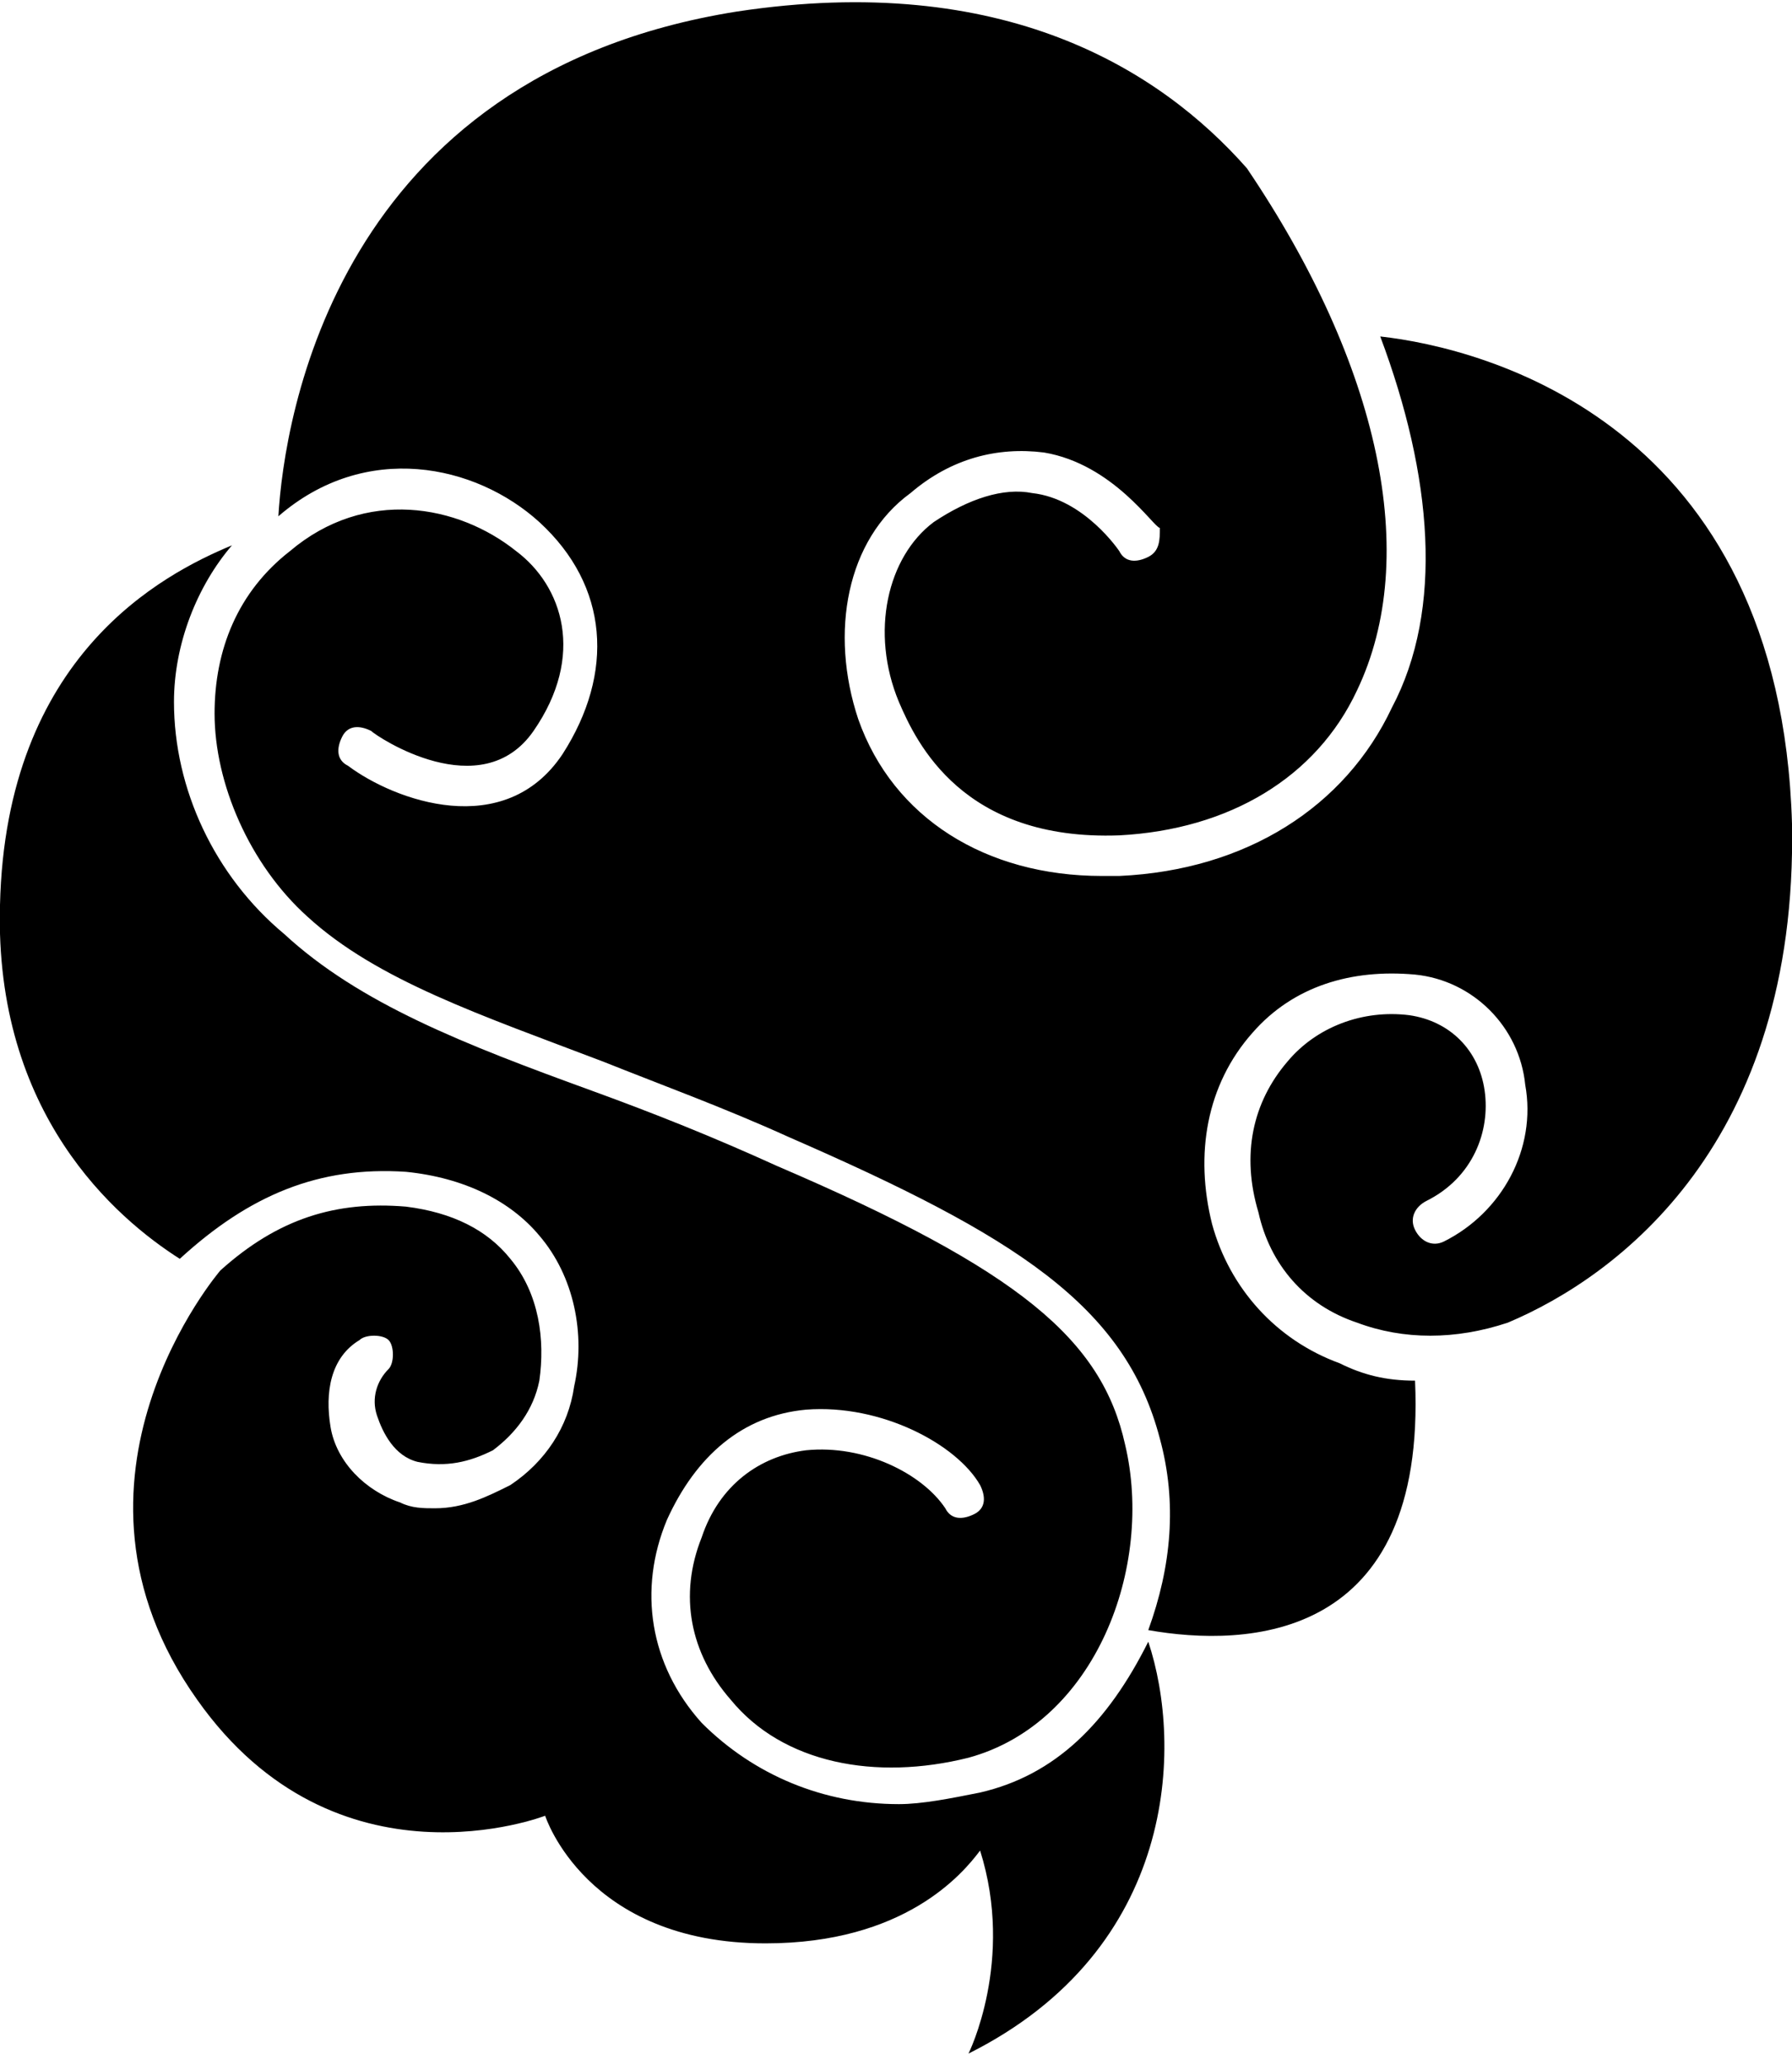
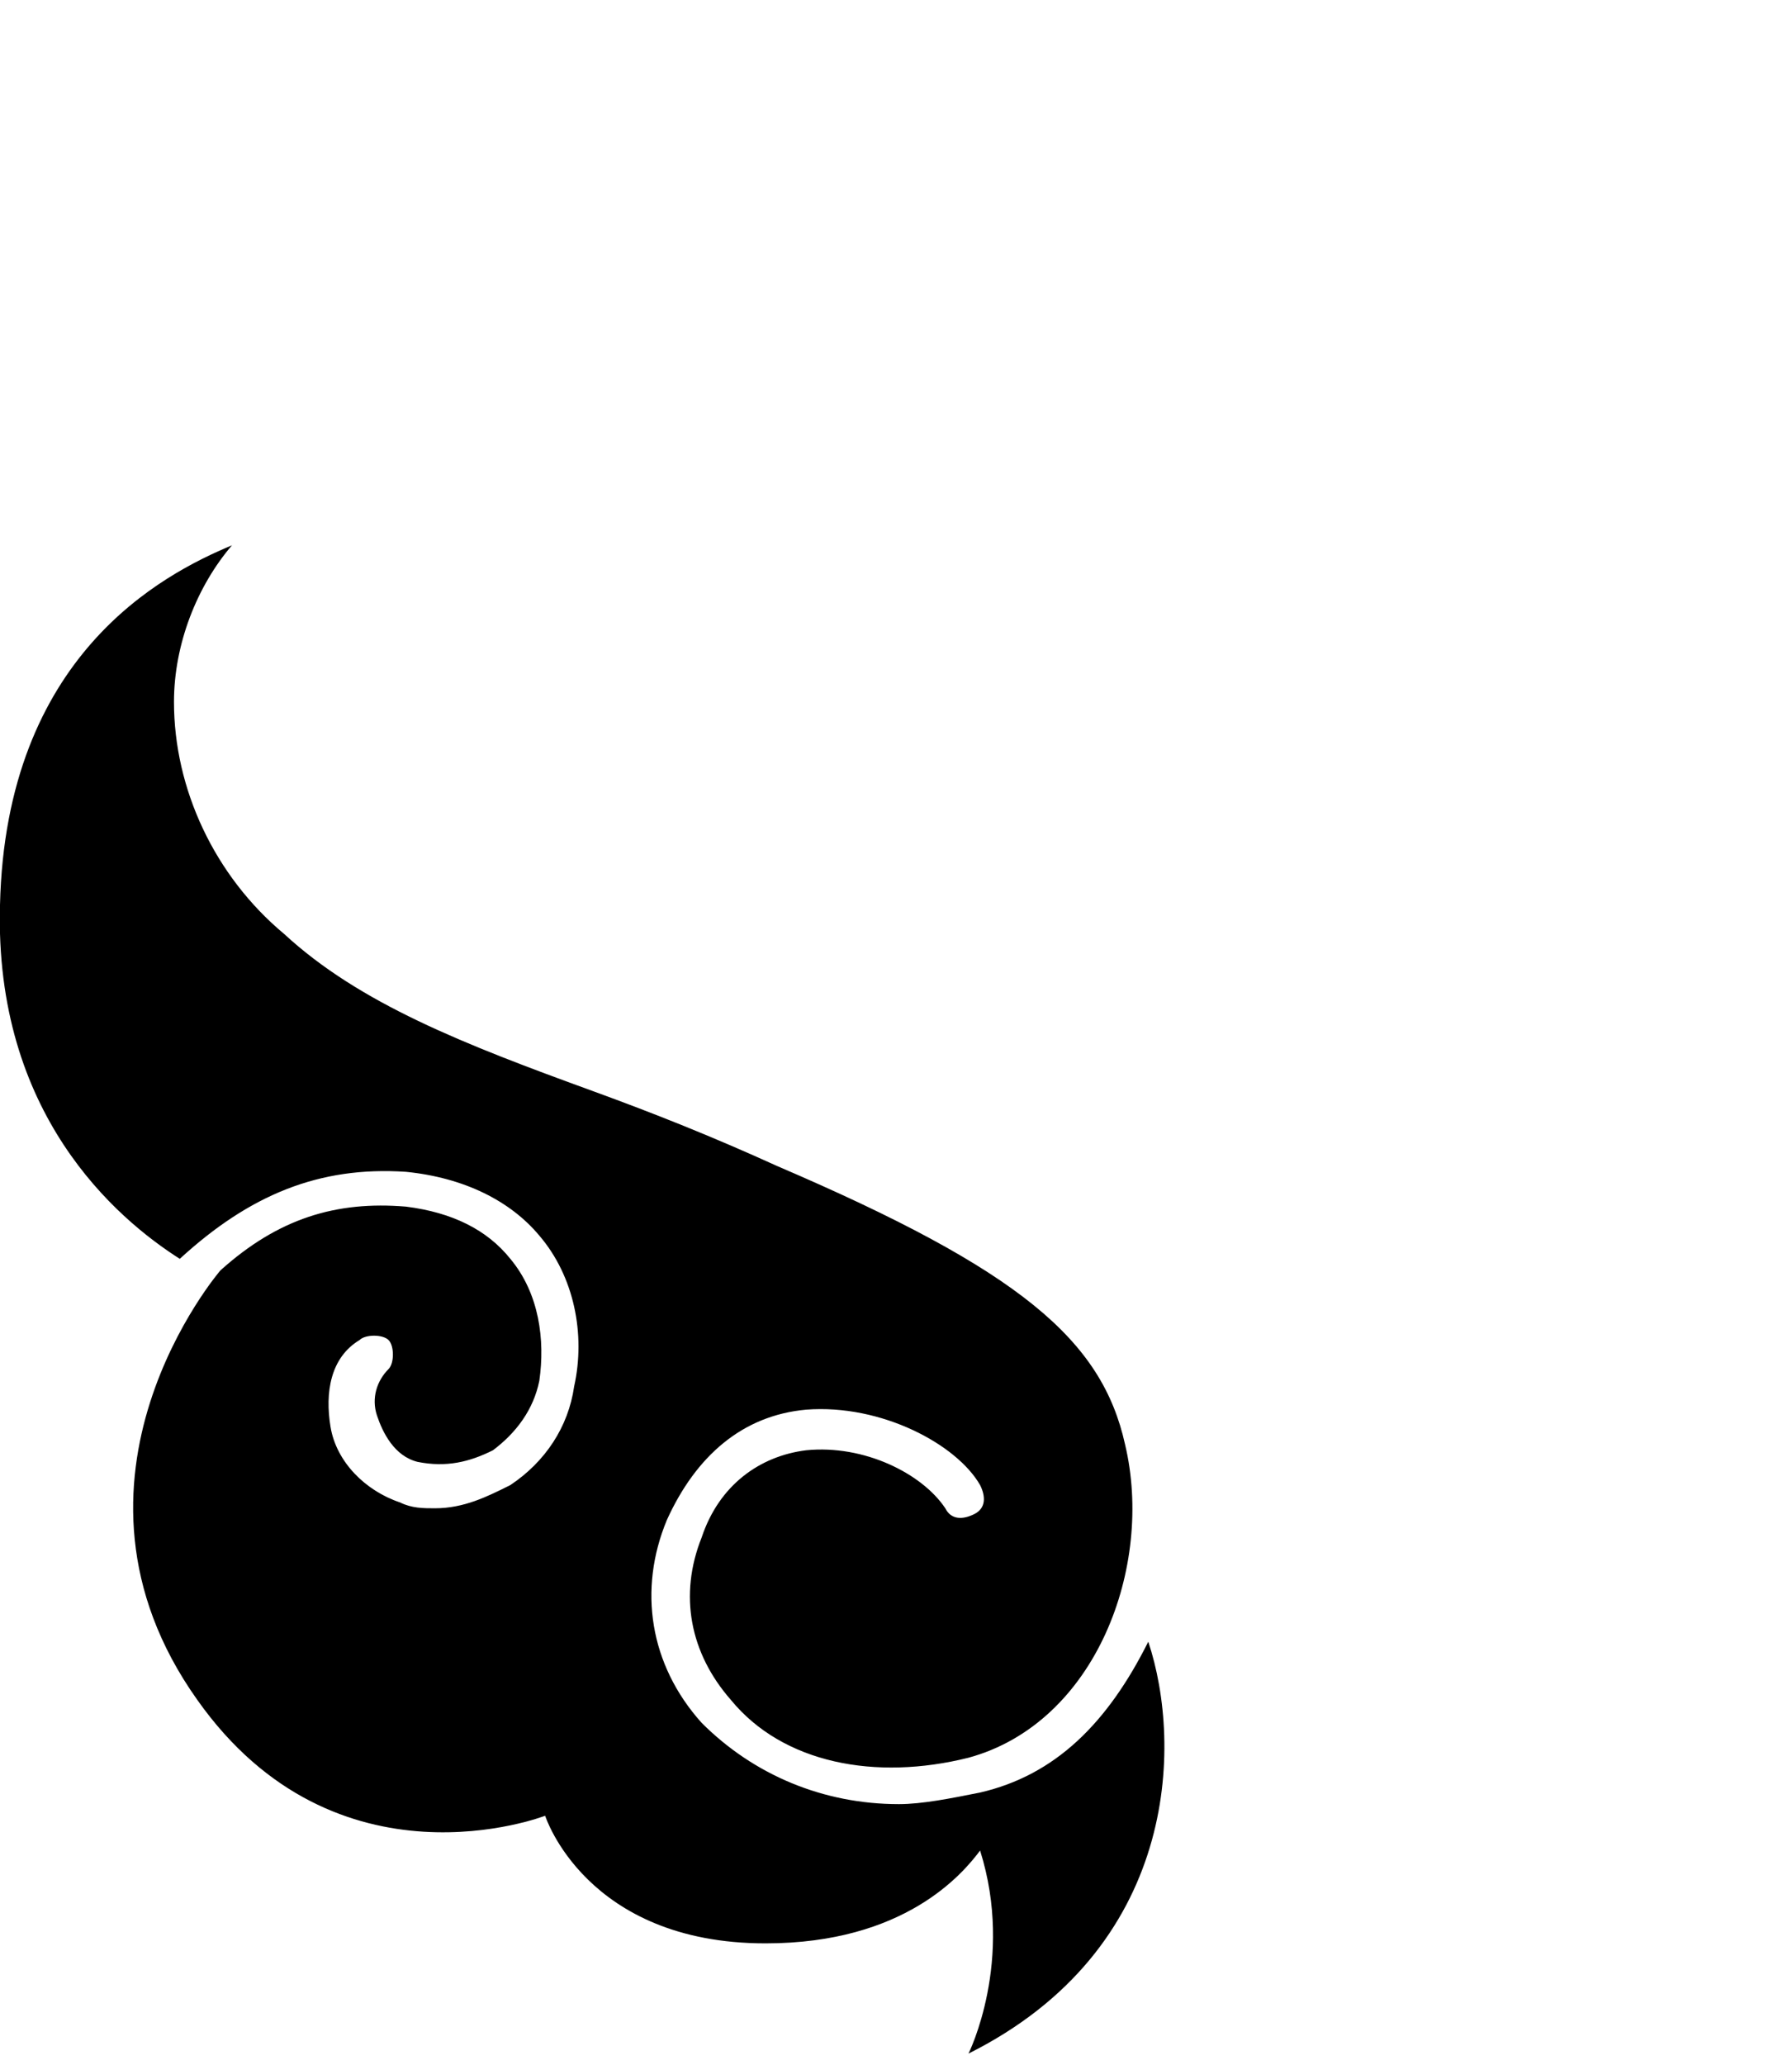
<svg xmlns="http://www.w3.org/2000/svg" version="1.1" id="レイヤー_1" x="0px" y="0px" width="30.9px" height="35.6px" viewBox="0 0 30.9 35.6" enable-background="new 0 0 30.9 35.6" xml:space="preserve">
  <g>
    <path d="M16.9,30.9c-0.5,0.1-1,0.2-1.4,0.2c-1.3,0-2.5-0.5-3.4-1.4c-0.9-1-1.1-2.3-0.6-3.5c0.5-1.1,1.3-1.8,2.4-1.9   c1.3-0.1,2.6,0.6,3,1.3c0.1,0.2,0.1,0.4-0.1,0.5c-0.2,0.1-0.4,0.1-0.5-0.1c-0.4-0.6-1.4-1.1-2.4-1c-0.8,0.1-1.5,0.6-1.8,1.5   c-0.4,1-0.2,2,0.5,2.8c0.9,1.1,2.5,1.4,4.1,1c2.2-0.6,3.2-3.3,2.7-5.4c-0.4-1.8-1.8-3-6-4.8c-1.1-0.5-2.1-0.9-3.2-1.3   c-2.2-0.8-4-1.5-5.3-2.7c-1.2-1-1.9-2.5-1.9-4c0-1,0.4-2,1-2.7C2.8,9.9,0.1,11.3,0,15.6c-0.1,3.6,2,5.4,3.1,6.1   c1.2-1.1,2.4-1.6,3.9-1.5c1,0.1,1.8,0.5,2.3,1.1c0.6,0.7,0.8,1.7,0.6,2.6c-0.1,0.7-0.5,1.3-1.1,1.7c-0.4,0.2-0.8,0.4-1.3,0.4   c-0.2,0-0.4,0-0.6-0.1c-0.6-0.2-1.1-0.7-1.2-1.3c-0.1-0.6,0-1.2,0.5-1.5c0.1-0.1,0.4-0.1,0.5,0c0.1,0.1,0.1,0.4,0,0.5   c-0.2,0.2-0.3,0.5-0.2,0.8c0.1,0.3,0.3,0.7,0.7,0.8c0.5,0.1,0.9,0,1.3-0.2c0.4-0.3,0.7-0.7,0.8-1.2c0.1-0.7,0-1.5-0.5-2.1   c-0.4-0.5-1-0.8-1.8-0.9c-1.2-0.1-2.2,0.2-3.2,1.1c0,0,0,0,0,0s-3.1,3.6-0.4,7.4c2.4,3.4,6,2,6,2s0.7,2.2,3.8,2.2   c2.4,0,3.4-1.2,3.7-1.6c0.6,1.9-0.2,3.5-0.2,3.5c3.6-1.8,3.7-5.3,3.1-7.1C19.1,29.7,18.2,30.6,16.9,30.9z" />
-     <path d="M30.9,14.2c-0.2-6.9-5.3-8.2-7.1-8.4c0.9,2.4,1.1,4.7,0.2,6.4c-0.8,1.7-2.5,2.8-4.7,2.9c-0.1,0-0.2,0-0.3,0   c-2,0-3.6-1-4.2-2.7c-0.5-1.5-0.2-3.1,0.9-3.9c0.7-0.6,1.5-0.8,2.3-0.7c1.2,0.2,1.9,1.3,2,1.3C20,9.3,20,9.5,19.8,9.6   c-0.2,0.1-0.4,0.1-0.5-0.1c0,0-0.6-0.9-1.5-1c-0.5-0.1-1.1,0.1-1.7,0.5c-0.8,0.6-1.1,1.9-0.6,3.1c0.3,0.7,1.1,2.4,3.8,2.3   c1.9-0.1,3.4-1,4.1-2.5c1.1-2.3,0.4-5.6-1.9-9c-1.5-1.7-4.2-3.4-8.8-2.7c-6.9,1.1-7.8,7-7.9,8.7C6.3,7.6,8.2,8,9.3,9   c1.2,1.1,1.3,2.6,0.4,4c-1,1.5-2.9,0.8-3.7,0.2c-0.2-0.1-0.2-0.3-0.1-0.5c0.1-0.2,0.3-0.2,0.5-0.1c0.1,0.1,1.9,1.3,2.8,0   c0.9-1.3,0.5-2.5-0.3-3.1C7.9,8.7,6.3,8.4,5,9.5c-0.9,0.7-1.3,1.7-1.3,2.8c0,1.2,0.6,2.6,1.6,3.5c1.2,1.1,3,1.7,5.1,2.5   c1,0.4,2.1,0.8,3.2,1.3c3.9,1.7,5.8,2.9,6.4,5.2c0.3,1.1,0.2,2.2-0.2,3.3c1.7,0.3,4.8,0.2,4.6-4.3c-0.5,0-0.9-0.1-1.3-0.3   c-1.1-0.4-1.9-1.3-2.2-2.4c-0.3-1.2-0.1-2.4,0.7-3.3c0.7-0.8,1.7-1.1,2.8-1c1,0.1,1.8,0.9,1.9,1.9c0.2,1.1-0.4,2.2-1.4,2.7   c-0.2,0.1-0.4,0-0.5-0.2c-0.1-0.2,0-0.4,0.2-0.5c0.8-0.4,1.1-1.2,1-1.9c-0.1-0.7-0.6-1.2-1.3-1.3c-0.8-0.1-1.6,0.2-2.1,0.8   c-0.6,0.7-0.8,1.6-0.5,2.6c0.2,0.9,0.8,1.6,1.7,1.9c0.8,0.3,1.7,0.3,2.6,0C27.9,22,31,19.7,30.9,14.2z" />
  </g>
</svg>